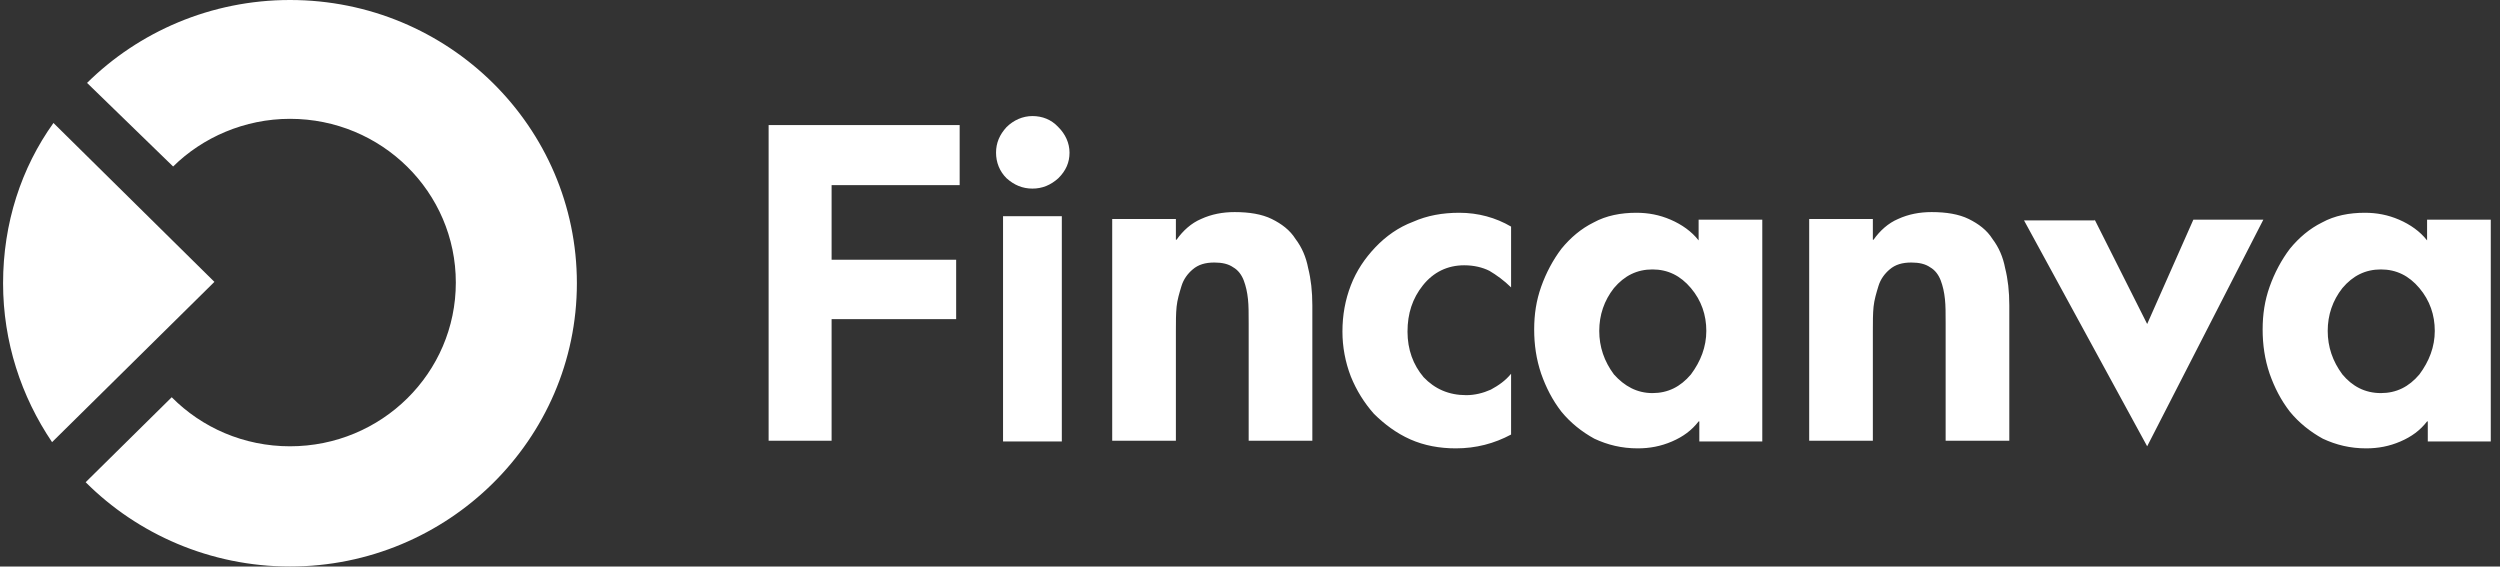
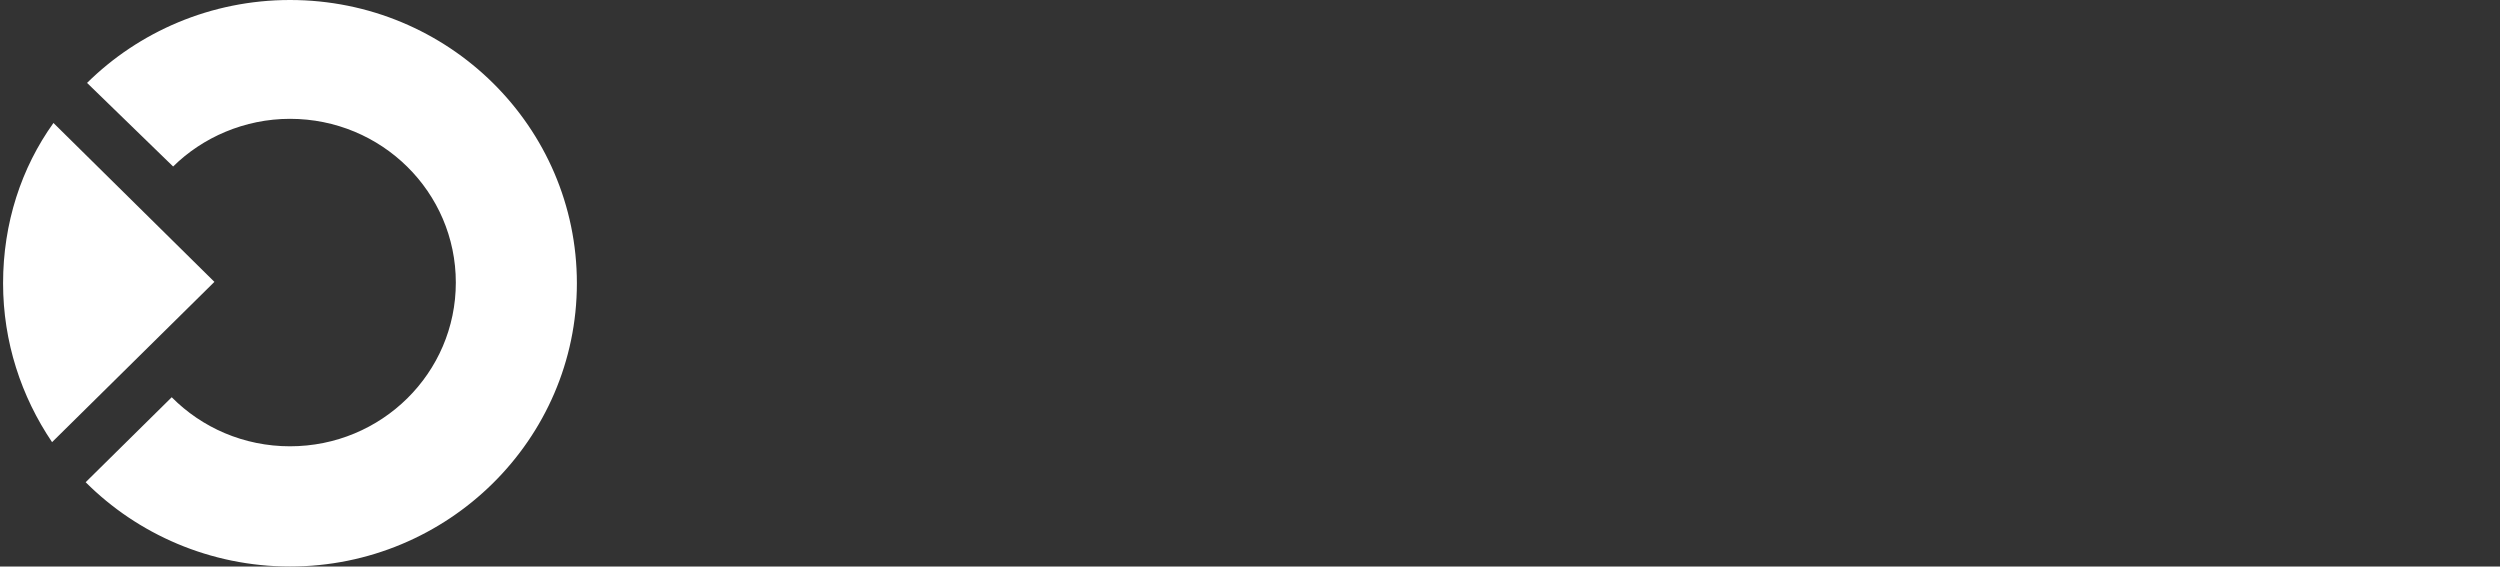
<svg xmlns="http://www.w3.org/2000/svg" width="203" height="46" viewBox="0 0 203 46" fill="none">
  <rect x="0" y="0" width="203" height="46" fill="#333333" stroke="none" />
  <g id="Layer_1-2">
-     <path id="Vector" d="M77.924 15.034H67.526V21.092H77.64V25.916H67.526V35.79H62.412V10.153H77.924V15.034ZM83.834 15.314C83.038 15.314 82.356 15.034 81.731 14.473C81.163 13.912 80.879 13.182 80.879 12.397C80.879 11.612 81.163 10.938 81.731 10.321C82.3 9.76 83.038 9.424 83.834 9.424C84.629 9.424 85.368 9.704 85.936 10.321C86.504 10.882 86.845 11.612 86.845 12.397C86.845 13.182 86.561 13.855 85.936 14.473C85.311 15.034 84.629 15.314 83.834 15.314ZM81.447 35.846V17.558H86.22V35.846H81.447ZM95.482 17.838V19.465H95.539C96.05 18.736 96.732 18.119 97.528 17.782C98.38 17.39 99.289 17.221 100.255 17.221C101.448 17.221 102.471 17.39 103.267 17.782C104.062 18.175 104.744 18.68 105.199 19.409C105.71 20.082 106.051 20.868 106.221 21.765C106.449 22.663 106.562 23.673 106.562 24.795V35.79H101.392V26.253C101.392 25.468 101.392 24.795 101.335 24.29C101.278 23.729 101.164 23.224 100.994 22.775C100.823 22.326 100.539 21.934 100.142 21.709C99.744 21.429 99.232 21.317 98.607 21.317C97.869 21.317 97.3 21.485 96.846 21.878C96.448 22.214 96.107 22.663 95.937 23.224C95.766 23.785 95.596 24.346 95.539 24.907C95.482 25.468 95.482 26.141 95.482 26.87V35.79H90.311V17.782H95.482V17.838ZM122.7 18.399V23.336C122.131 22.775 121.506 22.326 120.938 21.99C120.37 21.709 119.688 21.541 118.893 21.541C117.529 21.541 116.392 22.102 115.54 23.168C114.688 24.234 114.29 25.468 114.29 26.926C114.29 28.385 114.745 29.619 115.597 30.629C116.506 31.582 117.642 32.087 119.063 32.087C119.745 32.087 120.427 31.919 121.052 31.639C121.677 31.302 122.245 30.909 122.7 30.348V35.285C121.336 36.014 119.859 36.407 118.211 36.407C116.904 36.407 115.654 36.182 114.517 35.678C113.381 35.173 112.415 34.443 111.563 33.602C110.767 32.704 110.142 31.695 109.688 30.573C109.233 29.395 109.006 28.16 109.006 26.926C109.006 25.58 109.233 24.346 109.688 23.168C110.142 21.99 110.824 20.98 111.676 20.082C112.529 19.185 113.551 18.456 114.745 18.007C115.881 17.502 117.131 17.277 118.495 17.277C120.029 17.277 121.45 17.67 122.7 18.399ZM143.098 17.838V35.846H137.985V34.219H137.928C137.36 34.948 136.678 35.453 135.769 35.846C134.859 36.239 133.95 36.407 132.984 36.407C131.677 36.407 130.541 36.126 129.461 35.621C128.439 35.06 127.529 34.331 126.791 33.434C126.052 32.48 125.541 31.47 125.143 30.348C124.745 29.17 124.575 27.992 124.575 26.758C124.575 25.524 124.745 24.402 125.143 23.28C125.541 22.158 126.109 21.092 126.791 20.195C127.529 19.297 128.382 18.568 129.405 18.063C130.427 17.502 131.621 17.277 132.871 17.277C133.837 17.277 134.746 17.446 135.655 17.838C136.564 18.231 137.36 18.792 137.928 19.521V17.838H143.098ZM134.178 31.919C135.428 31.919 136.45 31.414 137.303 30.404C138.098 29.338 138.553 28.16 138.553 26.87C138.553 25.58 138.155 24.402 137.303 23.392C136.45 22.382 135.428 21.878 134.178 21.878C132.927 21.878 131.905 22.382 131.052 23.392C130.257 24.402 129.859 25.58 129.859 26.87C129.859 28.16 130.257 29.338 131.052 30.404C131.905 31.358 132.927 31.919 134.178 31.919ZM152.076 17.838V19.465H152.133C152.644 18.736 153.326 18.119 154.122 17.782C154.974 17.39 155.883 17.221 156.849 17.221C158.043 17.221 159.065 17.39 159.861 17.782C160.656 18.175 161.338 18.68 161.793 19.409C162.304 20.082 162.645 20.868 162.815 21.765C163.043 22.663 163.156 23.673 163.156 24.795V35.79H157.986V26.253C157.986 25.468 157.986 24.795 157.929 24.29C157.872 23.729 157.758 23.224 157.588 22.775C157.417 22.326 157.133 21.934 156.736 21.709C156.338 21.429 155.826 21.317 155.201 21.317C154.463 21.317 153.895 21.485 153.44 21.878C153.042 22.214 152.701 22.663 152.531 23.224C152.36 23.785 152.19 24.346 152.133 24.907C152.076 25.468 152.076 26.141 152.076 26.87V35.79H146.906V17.782H152.076V17.838ZM170.089 17.838L174.35 26.309L178.1 17.838H183.783L174.35 36.239L164.35 17.895H170.089V17.838ZM202.25 17.838V35.846H197.136V34.219H197.079C196.511 34.948 195.829 35.453 194.92 35.846C194.01 36.239 193.101 36.407 192.135 36.407C190.828 36.407 189.692 36.126 188.612 35.621C187.59 35.06 186.68 34.331 185.942 33.434C185.203 32.48 184.692 31.47 184.294 30.348C183.896 29.17 183.726 27.992 183.726 26.758C183.726 25.524 183.896 24.402 184.294 23.28C184.692 22.158 185.26 21.092 185.942 20.195C186.68 19.297 187.533 18.568 188.556 18.063C189.578 17.502 190.772 17.277 192.022 17.277C192.988 17.277 193.897 17.446 194.806 17.838C195.715 18.231 196.511 18.792 197.079 19.521V17.838H202.25ZM193.329 31.919C194.579 31.919 195.601 31.414 196.454 30.404C197.249 29.338 197.704 28.16 197.704 26.87C197.704 25.58 197.306 24.402 196.454 23.392C195.601 22.382 194.579 21.878 193.329 21.878C192.079 21.878 191.056 22.382 190.203 23.392C189.408 24.402 189.01 25.58 189.01 26.87C189.01 28.16 189.408 29.338 190.203 30.404C190.999 31.358 192.022 31.919 193.329 31.919Z" fill="white" />
    <path id="Vector_2" fill-rule="evenodd" clip-rule="evenodd" d="M0.25 23C0.25 27.768 1.727 32.2 4.228 35.902L17.41 22.888L4.341 9.985C1.727 13.632 0.25 18.119 0.25 23ZM7.069 6.732C11.273 2.58 17.126 0 23.547 0C36.445 0 46.843 10.322 46.843 23C46.843 35.678 36.388 46 23.547 46C17.069 46 11.16 43.363 6.955 39.156L13.944 32.256C16.387 34.724 19.797 36.239 23.547 36.239C30.99 36.239 37.013 30.293 37.013 22.944C37.013 15.595 30.99 9.649 23.547 9.649C19.853 9.649 16.444 11.163 14.058 13.52L7.069 6.732Z" fill="white" />
  </g>
</svg>